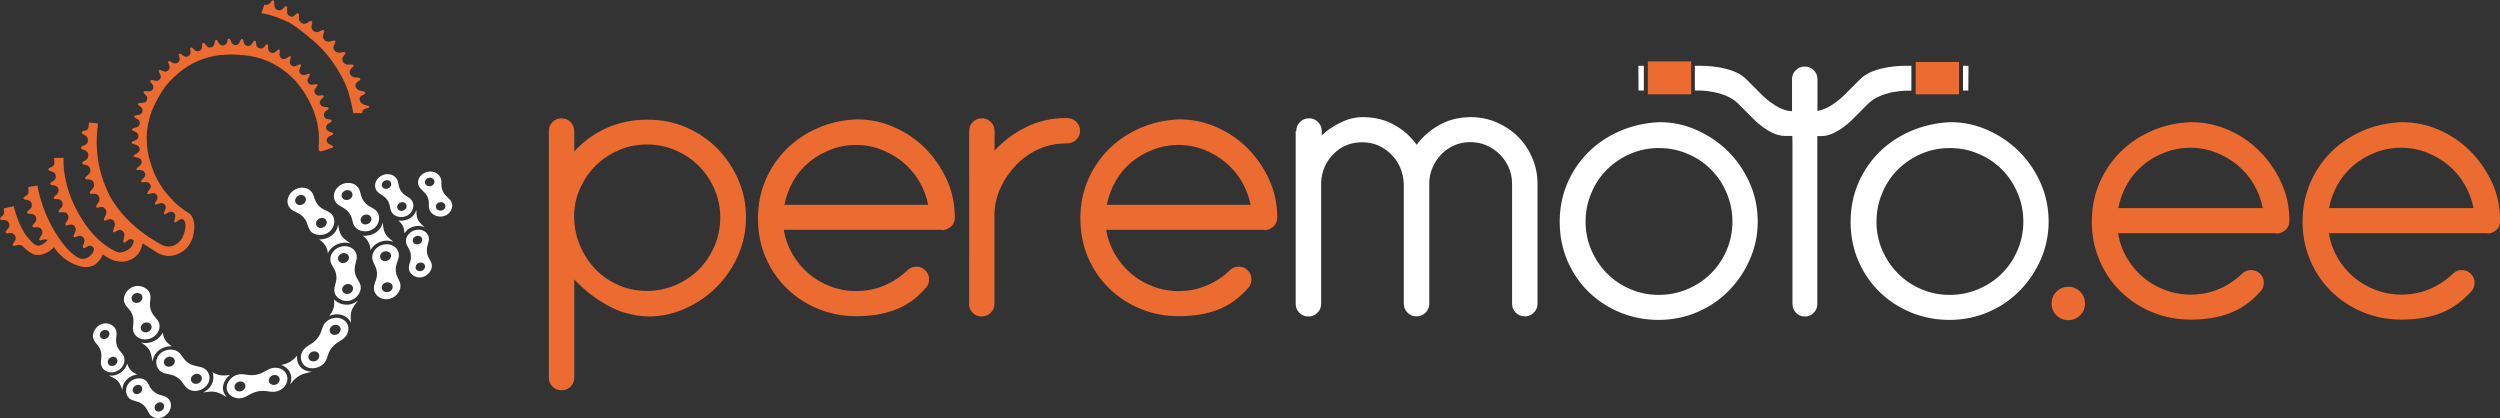
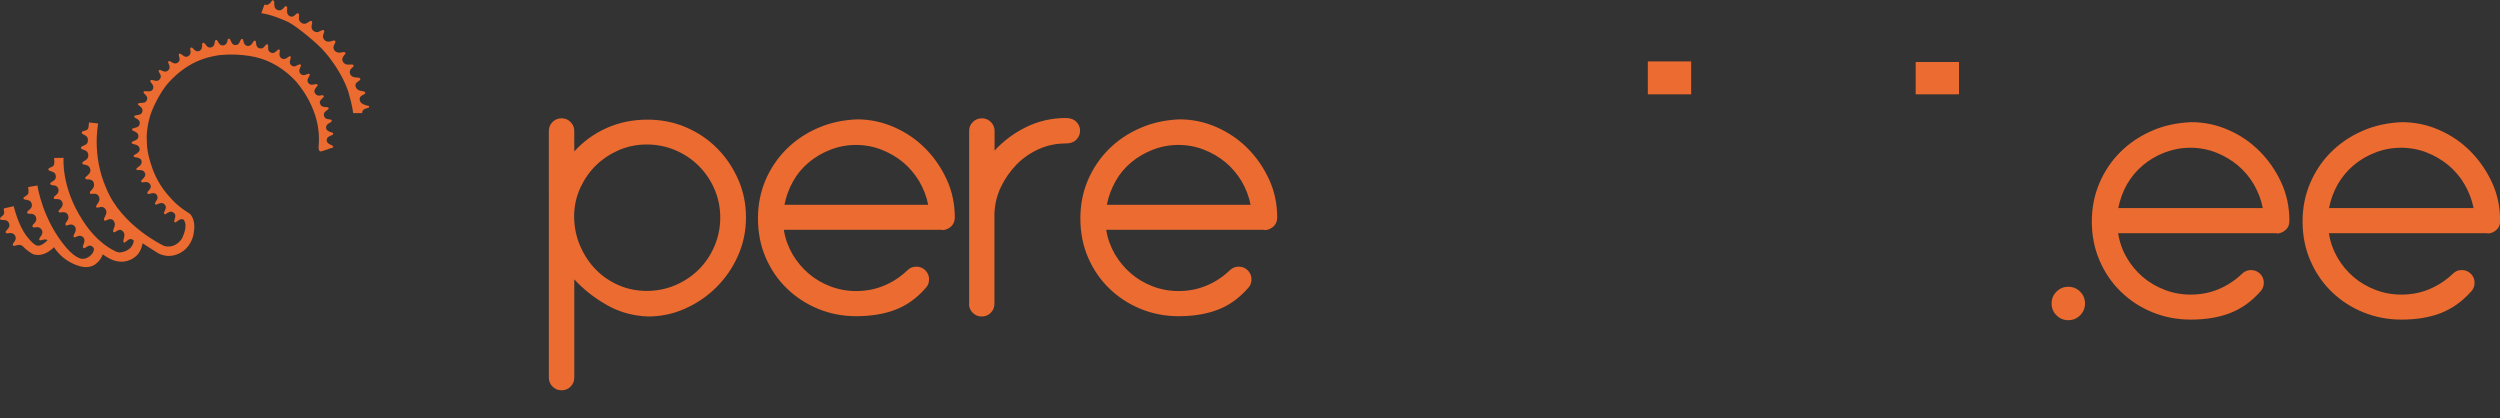
<svg xmlns="http://www.w3.org/2000/svg" id="Layer_1" x="0px" y="0px" viewBox="0 0 1690.4 282.7" style="enable-background:new 0 0 1690.4 282.7;" xml:space="preserve">
  <rect x="0" y="0" width="1690.4" height="282.7" fill="#333333" stroke="none" />
  <style type="text/css">	.st0{fill:#FFFFFF;}	.st1{fill:#EB6B30;}</style>
-   <path id="_x38_5__x25__hall" class="st0" d="M876.5,88.6c0-2.4,0.8-4.4,2.5-6.1c1.7-1.7,3.7-2.5,6.1-2.5c2.4,0,4.4,0.8,6.1,2.5 c1.7,1.7,2.5,3.7,2.5,6.1v3c3.1-3.1,7.2-6,12.3-8.5c5.1-2.6,10.2-3.9,15.6-3.9c7.7,0,14.7,1.7,20.9,5.1c6.2,3.4,11.4,7.9,15.4,13.6 c4.2-5.7,9.5-10.2,15.7-13.6c6.2-3.4,13.2-5.1,20.9-5.1c6.2,0,12.1,1.2,17.6,3.6c5.5,2.4,10.3,5.6,14.3,9.6c4,4,7.3,8.8,9.6,14.3 c2.4,5.5,3.6,11.4,3.6,17.6v81c0,2.4-0.8,4.4-2.5,6.1c-1.7,1.7-3.7,2.5-6.1,2.5c-2.4,0-4.4-0.8-6.1-2.5c-1.7-1.7-2.5-3.7-2.5-6.1 v-81c0-3.9-0.7-7.5-2.2-10.9c-1.5-3.4-3.5-6.4-6.1-9c-2.6-2.6-5.6-4.6-9-6.1c-3.4-1.5-7-2.2-10.9-2.2c-3.9,0-7.5,0.7-10.9,2.2 c-3.4,1.5-6.3,3.5-8.8,6.1c-2.5,2.6-4.5,5.6-5.9,9c-1.5,3.4-2.2,7-2.2,10.9v81c0,2.4-0.8,4.4-2.5,6.1c-1.7,1.7-3.7,2.5-6.1,2.5 c-2.4,0-4.4-0.8-6.1-2.5c-1.7-1.7-2.5-3.7-2.5-6.1v-81c-0.4-8.1-3.3-14.8-8.7-20.1c-5.4-5.3-11.9-8-19.4-8c-7.7,0-14.2,2.6-19.4,7.9 c-5.2,5.2-8,11.6-8.4,19.2v82.1c0,2.4-0.8,4.4-2.5,6.1c-1.7,1.7-3.7,2.5-6.1,2.5c-2.4,0-4.4-0.8-6.1-2.5c-1.7-1.7-2.5-3.7-2.5-6.1 V88.6z M1327.3,44.5v16.7h3.6l0.1-16.7H1327.3z M1111.5,44.5h-3.7l0.1,16.7h3.6V44.5z M1292.5,44.5h-4.3c0,0-20.9-0.4-30.3,8.9 c-0.8,0.8-9.6,9.6-9.6,9.6s-9.5,10.4-19.4,12V53.6c0-2.4-0.8-4.4-2.5-6.1s-3.7-2.5-6.1-2.5c-2.4,0-4.4,0.8-6.1,2.5s-2.5,3.7-2.5,6.1 v21.6c-10.5-0.2-21.5-12.2-21.5-12.2s-8.8-8.8-9.6-9.6c-9.3-9.3-30.3-8.9-30.3-8.9h-4.3v16.7h2.1c0,0,18-0.4,27.2,8.9 c0.8,0.8,9.6,9.6,9.6,9.6s11.2,12.2,21.8,12.2c1.3,0,3.1,0,5.1,0c0,0,0.1,0,0.1,0l0.1,5.2v108.3c0,2.4,0.8,4.4,2.4,6.1 c1.6,1.7,3.6,2.5,6,2.5c2.4,0,4.3-0.8,6-2.5c1.6-1.7,2.4-3.7,2.4-6.1V97.1V92c1.1,0,2.1,0,2.9,0c10.6,0,21.8-12.2,21.8-12.2 s8.8-8.8,9.6-9.6c9.3-9.3,27.2-8.9,27.2-8.9h2.1V44.5z M105.5,238.8c-1.4,1.7-2.1,3.7-2.3,5.7c-0.7-2.3-0.6-5.2-2.4-8.1 c-1.5-2.4-3.7-3.6-5.4-4.9c1.7,0.5,3.6,0.6,5.5,0.2c4.1-0.8,7.5-3.5,9.1-6.8c0.3,1.6,0.7,3.3,1.7,5c1.2,1.9,2.9,3.1,4.4,4.2 C112.2,234,108,235.6,105.5,238.8z M230.9,159.3c-1.7-2.6-1.8-5.2-2.3-7.4c-0.2,1.9-1,3.7-2.2,5.3c-2.5,3.1-6.7,4.8-10.6,4.7 c1.4,1,3,2.2,4.1,4c1.2,1.8,1.6,3.7,1.8,5.3c1.6-3.4,5-6.1,9.2-6.9c2.1-0.4,4.2-0.3,6,0.3C235.2,163.1,232.6,161.9,230.9,159.3z  M200.9,240.4c-1.3,1.5-2.7,3-4.9,4.3c-2,1.2-4,1.7-5.8,2.1c3.5,1.2,6.2,4,6.7,7.8c0.2,1.8-0.1,3.7-0.8,5.3c1.6-1.8,3.2-4,6.1-5.7 c3.1-1.9,6.2-2.1,8.7-2.9c-2.1,0-4.1-0.5-5.8-1.6C201.9,247.8,200.4,244.1,200.9,240.4z M155.5,253.5c-2,0.3-4.2,0.6-6.6,0.2 c-2.2-0.4-3.8-1.2-5.3-2.1c1.3,3.2,0.8,7.1-1.8,10.3c-1.2,1.5-2.8,2.7-4.5,3.5c2.4-0.3,5.1-1,8.1-0.4c3.6,0.6,5.7,2.5,8,3.5 c-1.4-1.4-2.3-3.1-2.6-5.1C150.4,259.9,152.3,256,155.5,253.5z M225.9,202.5c0.1,1.7,0.2,3.7-0.4,5.9c-0.6,2.1-1.8,3.8-2.9,5.2 c3.7-1.6,7.9-1.5,11.2,0.6c1.6,1,2.8,2.5,3.6,4.1c-0.1-2.2-0.7-4.8,0.2-7.8c1-3.2,3-5.3,4.4-7.3c-1.6,1.3-3.5,2.3-5.6,2.7 C232.4,206.5,228.4,205.1,225.9,202.5z M194.3,255.1c0.6,4.4-2.9,8.8-7.9,9.7c-3.7,0.7-6.7-1.2-11.9-0.2c-5.2,1-7,3.8-11.3,4.6 c-4.3,0.8-9.4-1.9-9.9-6.3c-0.6-4.4,3.6-8.9,7.9-9.7c4.3-0.8,6.7,1.2,11.9,0.2c5.2-1,7.5-3.9,11.3-4.6 C189.3,247.9,193.7,250.7,194.3,255.1z M165.9,260.6c-0.2-1.8-2.1-3-4.1-2.6c-2,0.4-3.5,2.2-3.2,4c0.2,1.8,2.1,3,4.1,2.6 C164.7,264.2,166.2,262.4,165.9,260.6z M189.1,256.2c-0.2-1.8-2.1-3-4.1-2.6c-2,0.4-3.5,2.2-3.2,4c0.2,1.8,2.1,3,4.1,2.6 C187.9,259.8,189.3,258,189.1,256.2z M233.7,227.5c-2.3,2.9-6.1,3.6-9.3,7.6c-3.3,4-2.4,7-5.1,10.3c-2.7,3.3-8.7,4.9-12.6,2.4 c-3.9-2.5-4.2-8-1.5-11.3c2.7-3.3,6.1-3.6,9.3-7.6c3.3-4,2.8-7.4,5.1-10.3c3.1-3.8,8.7-4.9,12.6-2.4 C236.1,218.6,236.7,223.7,233.7,227.5z M214.5,238.1c-1.6-1-3.9-0.6-5.2,1c-1.3,1.6-1,3.6,0.6,4.7c1.6,1,3.9,0.6,5.2-1 C216.3,241.2,216.1,239.1,214.5,238.1z M228.9,220.2c-1.6-1-3.9-0.6-5.2,1c-1.3,1.6-1,3.6,0.6,4.7c1.6,1,3.9,0.6,5.2-1 C230.8,223.3,230.5,221.2,228.9,220.2z M243.9,193.7c0.5,3.9-2.9,8.8-7.9,9.7c-4.9,0.9-9.4-2.4-9.9-6.3c-0.5-3.9,1.9-6.2,1.3-10.9 c-0.6-4.7-3.6-6.6-4-9.9c-0.6-4.4,2.9-8.8,7.9-9.7c4.9-0.9,9.4,1.9,9.9,6.3c0.4,3.4-1.9,6.2-1.3,10.9 C240.5,188.5,243.4,189.9,243.9,193.7z M232.7,177.8c2-0.4,3.5-2.2,3.2-4c-0.2-1.8-2.1-3-4.1-2.6c-2,0.4-3.5,2.2-3.2,4 C228.9,177.1,230.7,178.2,232.7,177.8z M238.7,194.7c-0.2-1.8-2.1-3-4.1-2.6c-2,0.4-3.5,2.2-3.2,4c0.2,1.8,2.1,3,4.1,2.6 C237.5,198.3,238.9,196.6,238.7,194.7z M127.2,263c-2.9-1.9-3.4-5.2-7.5-7.9c-4.1-2.6-7.4-1.6-10.8-3.8c-3.4-2.2-4.5-7.5-1.5-11.3 c3.1-3.8,9.2-4.6,12.6-2.4c3.4,2.2,3.4,5.2,7.5,7.9c4.1,2.6,7.9,1.9,10.8,3.8c3.9,2.5,4.5,7.5,1.5,11.3 C136.7,264.4,131.1,265.5,127.2,263z M116.8,241.7c-1.6-1-3.9-0.6-5.2,1c-1.3,1.6-1,3.6,0.6,4.7c1.6,1,3.9,0.6,5.2-1 C118.7,244.8,118.4,242.7,116.8,241.7z M135.1,253.3c-1.6-1-3.9-0.6-5.2,1c-1.3,1.6-1,3.6,0.6,4.7c1.6,1,3.9,0.6,5.2-1 C136.9,256.4,136.7,254.3,135.1,253.3z M90.2,224.2c-1-3.2,0.9-6.3-0.5-10.8c-1.4-4.5-4.5-5.4-5.7-9.1c-1.1-3.7,1.5-8.9,6.3-10.5 c4.8-1.6,9.9,1.1,11.1,4.8c1.1,3.7-0.9,6.3,0.5,10.8c1.4,4.5,4.7,5.9,5.7,9.1c1.3,4.2-1.5,8.9-6.3,10.5 C96.4,230.6,91.5,228.4,90.2,224.2z M93.6,204.6c2-0.6,3.1-2.6,2.6-4.3c-0.5-1.7-2.6-2.6-4.5-2c-2,0.6-3.1,2.6-2.6,4.3 C89.6,204.4,91.7,205.3,93.6,204.6z M99.8,224.5c2-0.6,3.1-2.6,2.6-4.3c-0.5-1.7-2.6-2.6-4.5-2c-2,0.6-3.1,2.6-2.6,4.3 C95.8,224.3,97.9,225.2,99.8,224.5z M196.2,140.9c-3-3.3-2.2-8.5,1.7-11.7c3.9-3.2,9.5-3.1,12.5,0.2c2.3,2.5,1.8,6,4.9,9.5 c3.2,3.5,6.5,3.2,9.1,6.1c2.6,2.9,2.2,8.5-1.7,11.7c-3.9,3.2-9.9,2.6-12.5-0.2c-2.6-2.9-1.8-6-4.9-9.5 C202.2,143.5,198.4,143.4,196.2,140.9z M214.4,153.1c1.2,1.4,3.5,1.4,5.1,0.1c1.6-1.3,1.9-3.4,0.7-4.8c-1.2-1.4-3.5-1.4-5.1-0.1 C213.5,149.6,213.2,151.7,214.4,153.1z M200.3,137.6c1.2,1.4,3.5,1.4,5.1,0.1s1.9-3.4,0.7-4.8c-1.2-1.4-3.5-1.4-5.1-0.1 C199.4,134.1,199.1,136.2,200.3,137.6z M260.1,162.8c2.1-0.2,4.2,0,6,0.8c-1.7-1.5-4.1-3-5.6-5.7c-1.5-2.7-1.4-5.3-1.7-7.5 c-0.4,1.8-1.2,3.6-2.6,5.1c-2.7,2.9-7,4.2-10.9,3.9c1.4,1.1,2.8,2.4,3.8,4.3c1,1.9,1.3,3.8,1.4,5.5 C252.3,165.8,255.9,163.3,260.1,162.8z M267.6,183c0.3,4.7,3,6.3,3.2,10.2c0.2,3.9-3.6,8.5-8.6,9.1c-5,0.6-9.2-3.1-9.4-7 c-0.2-3.9,2.4-6.1,2.1-10.8c-0.3-4.7-3.1-6.8-3.2-10.2c-0.2-4.5,3.6-8.5,8.6-9.1c5-0.6,9.2,2.6,9.4,7 C269.9,175.6,267.3,178.3,267.6,183z M260.9,176.5c2-0.2,3.6-1.9,3.5-3.7c-0.1-1.8-1.8-3.1-3.9-2.9c-2,0.2-3.6,1.9-3.5,3.7 C257.1,175.5,258.8,176.8,260.9,176.5z M265.5,193.8c-0.1-1.8-1.8-3.1-3.9-2.9c-2,0.2-3.6,1.9-3.5,3.7c0.1,1.8,1.8,3.1,3.9,2.9 C264.1,197.3,265.6,195.7,265.5,193.8z M227.2,137c-2.7-3.5-1.6-8.7,2.5-11.5c4.1-2.9,9.7-2.3,12.4,1.2c2.1,2.7,1.3,6.1,4.2,9.8 c2.9,3.7,6.3,3.6,8.7,6.7c2.4,3.1,1.6,8.7-2.5,11.5c-4.1,2.9-10,1.9-12.4-1.2c-2.4-3.1-1.3-6.1-4.2-9.8 C232.9,140,229.2,139.7,227.2,137z M244.4,150.5c1.1,1.4,3.4,1.7,5.1,0.5c1.7-1.2,2.2-3.3,1-4.7c-1.1-1.4-3.4-1.7-5.1-0.5 C243.8,146.9,243.3,149.1,244.4,150.5z M231.6,134c1.1,1.4,3.4,1.7,5.1,0.5c1.7-1.2,2.2-3.3,1-4.7c-1.1-1.4-3.4-1.7-5.1-0.5 C230.9,130.4,230.4,132.5,231.6,134z M282.1,152.8c1.9-0.1,3.6,0.2,5.1,0.9c-1.4-1.4-3.5-2.8-4.6-5.2c-1.2-2.4-0.9-4.7-1.1-6.6 c-0.4,1.6-1.2,3.1-2.5,4.3c-2.5,2.4-6.2,3.4-9.6,2.9c1.1,1,2.3,2.2,3.1,3.9c0.8,1.7,0.9,3.3,1,4.8C275.2,155,278.4,153,282.1,152.8z  M288.7,170.5c0.4,4.1,2.9,5.3,3.3,8.7c0.4,3.4-2.7,7.6-7,8.3c-4.3,0.7-8.1-2.3-8.5-5.6c-0.4-3.4,1.8-5.4,1.3-9.5 c-0.4-4.1-3-5.8-3.3-8.7c-0.4-3.8,2.7-7.6,7-8.3c4.3-0.7,8.1,1.8,8.5,5.6C290.3,163.9,288.2,166.4,288.7,170.5z M279.1,162.9 c0.2,1.6,1.7,2.6,3.5,2.3c1.8-0.3,3-1.8,2.9-3.4c-0.2-1.6-1.7-2.6-3.5-2.3C280.2,159.8,278.9,161.3,279.1,162.9z M287.4,179.9 c-0.2-1.6-1.7-2.6-3.5-2.3c-1.8,0.3-3,1.8-2.9,3.4c0.2,1.6,1.7,2.6,3.5,2.3C286.3,183,287.6,181.5,287.4,179.9z M254.7,129 c-2.2-3.2-1-7.6,2.7-9.9c3.7-2.3,8.5-1.6,10.7,1.6c1.7,2.4,0.9,5.3,3.2,8.7c2.3,3.4,5.3,3.4,7.2,6.2c1.9,2.8,1,7.6-2.7,9.9 c-3.7,2.3-8.8,1.2-10.7-1.6s-0.9-5.3-3.2-8.7C259.5,131.8,256.3,131.4,254.7,129z M269,141.4c0.9,1.3,2.9,1.6,4.4,0.6 c1.5-0.9,2-2.8,1.1-4.1c-0.9-1.3-2.9-1.6-4.4-0.6C268.6,138.3,268.1,140.1,269,141.4z M258.6,126.5c0.9,1.3,2.9,1.6,4.4,0.6 c1.5-0.9,2-2.8,1.1-4.1c-0.9-1.3-2.9-1.6-4.4-0.6C258.2,123.4,257.7,125.2,258.6,126.5z M300.8,145.9c-4.1,1.6-8.8-0.5-10.2-3.6 c-1.4-3.1,0.2-5.4-1.5-9.1c-1.7-3.7-4.7-4.8-5.9-7.4c-1.6-3.5,0.4-7.6,4.5-9.2s8.6,0,10.2,3.6c1.2,2.7-0.2,5.4,1.5,9.1 c1.7,3.7,4.5,4.4,5.9,7.4C306.7,139.8,304.9,144.4,300.8,145.9z M293.6,121.9c-0.6-1.4-2.5-2.1-4.2-1.5c-1.7,0.6-2.5,2.3-1.9,3.8 c0.6,1.4,2.5,2.1,4.2,1.5C293.4,125,294.2,123.3,293.6,121.9z M301,138.4c-0.6-1.4-2.5-2.1-4.2-1.5c-1.7,0.6-2.5,2.3-1.9,3.8 c0.6,1.4,2.5,2.1,4.2,1.5C300.8,141.6,301.6,139.9,301,138.4z M78.9,253.3c-1.8,0.7-3.7,0.8-5.4,0.6c1.8,1,4.3,1.7,6.2,3.8 c1.9,2.1,2.3,4.4,3.1,6.2c-0.1-1.7,0.3-3.4,1.2-5c1.8-3.1,5.2-5.2,8.7-5.7c-1.4-0.7-3-1.5-4.3-2.9c-1.3-1.4-1.9-3-2.4-4.5 C85.1,249.1,82.5,252,78.9,253.3z M68.1,237.2c-1.2-4.1-4-4.9-5-8.3c-1-3.4,1.3-8.2,5.6-9.8c4.2-1.5,8.7,0.8,9.8,4.2 c1,3.4-0.8,5.8,0.4,9.9c1.2,4.1,4.1,5.3,5,8.3c1.2,3.9-1.3,8.2-5.6,9.8c-4.2,1.5-8.6-0.3-9.8-4.2C67.6,244.2,69.3,241.3,68.1,237.2z  M75.3,241.5c-1.7,0.6-2.8,2.4-2.3,4c0.5,1.6,2.3,2.4,4,1.7c1.7-0.6,2.8-2.4,2.3-4C78.8,241.6,77.1,240.8,75.3,241.5z M67.6,227.3 c0.5,1.6,2.3,2.4,4,1.7c1.7-0.6,2.8-2.4,2.3-4c-0.5-1.6-2.3-2.4-4-1.7C68.1,223.9,67.1,225.7,67.6,227.3z M113.2,269 c3.1,2.5,3.2,7.3,0.2,10.6c-3,3.4-8,4.1-11.1,1.6c-2.4-1.9-2.4-5.1-5.8-7.7c-3.3-2.7-6.3-1.9-9-4.1c-2.7-2.2-3.2-7.3-0.2-10.6 c3-3.4,8.4-3.8,11.1-1.6c2.7,2.2,2.4,5.1,5.8,7.7C107.5,267.6,110.8,267.1,113.2,269z M95.2,260.8c-1.3-1-3.3-0.7-4.6,0.7 c-1.2,1.4-1.2,3.3,0.1,4.4c1.3,1,3.3,0.7,4.6-0.7C96.5,263.8,96.5,261.9,95.2,260.8z M110,272.6c-1.3-1-3.3-0.7-4.6,0.7 c-1.2,1.4-1.2,3.3,0.1,4.4c1.3,1,3.3,0.7,4.6-0.7C111.3,275.6,111.3,273.6,110,272.6z M1122.1,82.6c8.9,0,17.3,1.8,25.3,5.4 s15.1,8.4,21.2,14.5c6.1,6.1,10.9,13.2,14.5,21.3c3.6,8.1,5.4,16.8,5.4,26c0,9-1.8,17.6-5.3,25.6c-3.5,8-8.3,15.1-14.3,21.2 c-6,6.1-13,10.9-21.2,14.4c-8.1,3.5-16.9,5.3-26.3,5.3c-9.2,0-17.8-1.7-25.9-5c-8-3.3-15.1-7.9-21.2-13.8 c-6.1-5.9-10.9-12.9-14.4-21c-3.5-8.1-5.3-17-5.3-26.5c0-9.2,1.7-17.9,5.1-25.9c3.4-8,8.1-15,14.1-21c6-6,13.1-10.8,21.3-14.4 S1112.5,83,1122.1,82.6z M1121.6,100.1c-6.8,0-13.2,1.3-19.2,3.9c-6,2.6-11.2,6.1-15.8,10.6c-4.5,4.5-8.1,9.8-10.6,15.9 c-2.6,6.1-3.9,12.6-3.9,19.4c0,6.8,1.3,13.2,3.9,19.2c2.6,6,6.1,11.2,10.6,15.8c4.5,4.5,9.8,8.1,15.8,10.6c6,2.6,12.4,3.9,19.2,3.9 s13.3-1.3,19.4-3.9c6.1-2.6,11.4-6.1,15.9-10.6c4.5-4.5,8.1-9.8,10.6-15.8c2.6-6,3.9-12.4,3.9-19.2c0-6.8-1.3-13.3-3.9-19.4 c-2.6-6.1-6.1-11.4-10.6-15.9c-4.5-4.5-9.8-8.1-15.9-10.6C1134.9,101.3,1128.4,100.1,1121.6,100.1z M1318.8,82.6 c8.9,0,17.3,1.8,25.3,5.4c8,3.6,15.1,8.4,21.2,14.5c6.1,6.1,10.9,13.2,14.5,21.3c3.6,8.1,5.4,16.8,5.4,26c0,9-1.8,17.6-5.3,25.6 c-3.5,8-8.3,15.1-14.3,21.2c-6,6.1-13,10.9-21.2,14.4c-8.1,3.5-16.9,5.3-26.3,5.3c-9.2,0-17.8-1.7-25.9-5c-8-3.3-15.1-7.9-21.2-13.8 c-6.1-5.9-10.9-12.9-14.4-21c-3.5-8.1-5.3-17-5.3-26.5c0-9.2,1.7-17.9,5.1-25.9c3.4-8,8.1-15,14.1-21c6-6,13.1-10.8,21.3-14.4 C1300.4,85,1309.3,83,1318.8,82.6z M1318.3,100.1c-6.8,0-13.2,1.3-19.2,3.9s-11.2,6.1-15.8,10.6c-4.5,4.5-8.1,9.8-10.6,15.9 c-2.6,6.1-3.9,12.6-3.9,19.4c0,6.8,1.3,13.2,3.9,19.2c2.6,6,6.1,11.2,10.6,15.8c4.5,4.5,9.8,8.1,15.8,10.6c6,2.6,12.4,3.9,19.2,3.9 c6.8,0,13.3-1.3,19.4-3.9c6.1-2.6,11.4-6.1,15.9-10.6c4.5-4.5,8.1-9.8,10.6-15.8c2.6-6,3.9-12.4,3.9-19.2c0-6.8-1.3-13.3-3.9-19.4 c-2.6-6.1-6.1-11.4-10.6-15.9c-4.5-4.5-9.8-8.1-15.9-10.6C1331.6,101.3,1325.1,100.1,1318.3,100.1z" />
  <path id="Erk_oranž" class="st1" d="M1143.5,63.8h-29.3V41.5h29.3V63.8z M1295.3,63.8h29.3V41.9h-29.3V63.8z M371.1,255.3 c0,2.4,0.8,4.4,2.5,6.1c1.7,1.7,3.7,2.5,6.1,2.5c2.4,0,4.4-0.8,6.1-2.5c1.7-1.7,2.5-3.7,2.5-6.1v-66.4c6.1,6.6,13.3,12.4,21.8,17.2 c8.4,4.9,17.8,7.5,28.1,7.9c8.8,0,17.2-1.8,25.2-5.4c8-3.6,15-8.4,21.1-14.5c6.1-6.1,10.9-13.1,14.5-21.2c3.6-8.1,5.4-16.7,5.4-25.9 c0-9-1.7-17.5-5.2-25.5c-3.5-8-8.2-15-14.2-21.1c-6-6.1-13-10.8-21.1-14.3c-8.1-3.5-16.8-5.2-26.2-5.2c-9.9,0-19.1,1.9-27.6,5.7 c-8.5,3.8-15.7,9.1-21.8,15.8V88.6c0-2.4-0.8-4.4-2.5-6.1c-1.7-1.7-3.7-2.5-6.1-2.5c-2.4,0-4.4,0.8-6.1,2.5 c-1.7,1.7-2.5,3.7-2.5,6.1V255.3z M388.2,145.1c0.2-6.6,1.7-12.8,4.4-18.6c2.8-5.8,6.3-10.8,10.7-15c4.4-4.2,9.6-7.6,15.4-10.1 c5.9-2.5,12.1-3.7,18.7-3.7c6.8,0,13.2,1.3,19.3,3.9c6.1,2.6,11.3,6.1,15.8,10.6c4.5,4.5,8,9.7,10.6,15.7c2.6,6,3.9,12.4,3.9,19.2 c0,6.8-1.3,13.2-3.9,19.3c-2.6,6.1-6.1,11.3-10.6,15.8c-4.5,4.5-9.8,8-15.8,10.6c-6.1,2.6-12.5,3.9-19.3,3.9 c-6.6,0-12.9-1.2-18.7-3.7c-5.9-2.5-11-5.9-15.4-10.3s-8-9.6-10.7-15.7c-2.8-6.1-4.2-12.7-4.4-19.8V145.1z M637,155.6 c2,0,3.9-0.7,5.8-2.2c1.8-1.5,2.8-3.6,2.8-6.3c0-9.2-1.8-17.8-5.5-25.8c-3.7-8-8.5-15-14.6-21.1c-6.1-6.1-13.1-10.8-21.1-14.3 c-8-3.5-16.3-5.2-24.9-5.2c-9.6,0.4-18.4,2.3-26.6,5.9c-8.2,3.6-15.3,8.4-21.2,14.3c-6,6-10.7,13-14.1,20.9 c-3.4,8-5.1,16.6-5.1,25.8c0,9.6,1.7,18.4,5.2,26.5c3.5,8.1,8.3,15.1,14.3,20.9c6.1,5.9,13.1,10.5,21.1,13.8c8,3.3,16.6,5,25.8,5 c9.9,0,18.7-1.4,26.3-4.3c7.6-2.8,14.5-7.7,20.5-14.5c1.7-1.7,2.5-3.7,2.5-6.1c0-2.4-0.8-4.4-2.5-6.1c-1.7-1.7-3.7-2.5-6.1-2.5 c-2.4,0-4.4,0.8-6.1,2.5c-4.6,4.4-9.8,7.9-15.7,10.3c-5.9,2.5-12.2,3.7-19,3.7c-6.1,0-11.9-1.1-17.4-3.2c-5.5-2.1-10.4-5-14.7-8.7 c-4.3-3.7-7.9-8-10.9-13.1c-2.9-5.1-4.9-10.5-5.8-16.4H637z M530.4,138.5c1.1-5.7,3.1-11,5.9-16c2.8-5,6.4-9.2,10.7-12.8 c4.3-3.6,9.2-6.4,14.6-8.5c5.4-2.1,11.2-3.2,17.2-3.2s11.8,1.1,17.2,3.2c5.4,2.1,10.3,5,14.6,8.5c4.3,3.6,7.9,7.9,10.9,12.8 c2.9,5,5,10.3,6.1,16H530.4z M655.2,205.4c0,2.4,0.8,4.4,2.5,6.1c1.7,1.7,3.7,2.5,6.1,2.5c2.4,0,4.4-0.8,6.1-2.5 c1.7-1.7,2.5-3.7,2.5-6.1v-60.9c0.2-6.2,1.6-12.2,4.3-17.9c2.7-5.7,6.2-10.7,10.5-15.2c4.3-4.4,9.3-7.9,15-10.5 c5.7-2.6,11.9-3.9,18.5-3.9c2.9,0,5.3-0.8,7-2.5c1.7-1.7,2.6-3.7,2.6-6.1c0-2.4-0.9-4.4-2.6-6.1c-1.7-1.7-4.1-2.5-7-2.5 c-9.7,0-18.7,2.1-27,6.2c-8.3,4.1-15.3,9.4-21.2,15.8V88.6c0-2.4-0.8-4.4-2.5-6.1c-1.7-1.7-3.7-2.5-6.1-2.5c-2.4,0-4.4,0.8-6.1,2.5 c-1.7,1.7-2.5,3.7-2.5,6.1V205.4z M855,155.6c2,0,3.9-0.7,5.8-2.2c1.8-1.5,2.8-3.6,2.8-6.3c0-9.2-1.8-17.8-5.5-25.8 c-3.7-8-8.5-15-14.6-21.1c-6.1-6.1-13.1-10.8-21.1-14.3c-8-3.5-16.3-5.2-24.9-5.2c-9.6,0.4-18.4,2.3-26.6,5.9 c-8.2,3.6-15.3,8.4-21.2,14.3c-6,6-10.7,13-14.1,20.9c-3.4,8-5.1,16.6-5.1,25.8c0,9.6,1.7,18.4,5.2,26.5c3.5,8.1,8.3,15.1,14.3,20.9 c6.1,5.9,13.1,10.5,21.1,13.8c8,3.3,16.6,5,25.8,5c9.9,0,18.7-1.4,26.3-4.3c7.6-2.8,14.5-7.7,20.5-14.5c1.7-1.7,2.5-3.7,2.5-6.1 c0-2.4-0.8-4.4-2.5-6.1c-1.7-1.7-3.7-2.5-6.1-2.5c-2.4,0-4.4,0.8-6.1,2.5c-4.6,4.4-9.8,7.9-15.7,10.3c-5.9,2.5-12.2,3.7-19,3.7 c-6.1,0-11.9-1.1-17.4-3.2c-5.5-2.1-10.4-5-14.7-8.7c-4.3-3.7-7.9-8-10.9-13.1c-2.9-5.1-4.9-10.5-5.8-16.4H855z M748.4,138.5 c1.1-5.7,3.1-11,5.9-16c2.8-5,6.4-9.2,10.7-12.8c4.3-3.6,9.2-6.4,14.6-8.5c5.4-2.1,11.2-3.2,17.2-3.2s11.8,1.1,17.2,3.2 c5.4,2.1,10.3,5,14.6,8.5c4.3,3.6,7.9,7.9,10.9,12.8c2.9,5,5,10.3,6.1,16H748.4z M217.4,102.3c-2.2,0.7-2-2.8-2-2.8 c0.5-4.6,0.3-9.1-0.4-13.7c-0.6-3.7-1.6-7.2-2.9-10.7c-4.1-10.9-10.5-18.2-10.5-18.2c-1.3-1.8-2.9-3.4-4.5-4.9 c-4-3.8-8.4-6.9-13.3-9.4c-4.8-2.4-9.9-4-15.2-4.8c-11.9-1.8-21.1-0.4-21.1-0.4c-3.8,0.6-7.5,1.5-11.1,2.8 c-8.7,3.2-15.8,8.5-22.1,15.3c-7.3,8-11.8,20-11.8,20c-2.2,5.9-3.3,12-3.3,17.7c0.1,2.2,0.1,3.8,0.2,5.4c0.4,4.8,1.6,9.4,3.2,13.9 c0,0,2.8,10.1,10.9,19.3c2.1,2.3,4.1,4.7,6.5,6.7c2.7,2.3,5.5,4.3,8.4,6.1c0,0,4.7,3.7,2.3,14.5c0,0-1.5,8.5-9.8,12.4 c-8.4,3.9-14.8-0.8-14.8-0.8l-9.7-6.2c0,0-0.6,4.7-3.7,8c-6.1,6-13,4.2-13,4.2s-3.6,0-10.2-4.7c-1.7,4.6-5.2,6.8-5.2,6.8 s-4,3.2-10.7,1.1c-12-3.6-17.1-12.8-17.1-12.8s-4.6,5.2-10.6,5.3c-1.3,0-2.6-0.1-3.6-0.6c-3.9-2-6.7-5.1-6.7-5.1s0,0,0,0 c-1.1-1.2-2.8-1.3-4.2-0.9c-0.5,0.1-1,0.3-1.5,0.4c-0.4,0.1-0.8,0.1-1.1-0.3c-0.3-0.4-0.2-0.8,0-1.2c0.4-0.6,0.8-1.2,1.2-1.7 c0.8-1.2,0.9-2.5,0.1-3.8c0,0,0,0,0,0c-0.7-1.2-1.9-1.7-3.2-1.6c-0.7,0-1.3,0.1-2,0.2c-0.4,0-0.8-0.1-1-0.5c-0.2-0.4-0.1-0.7,0.1-1 c0.5-0.6,1.1-1.2,1.6-1.9c0.9-1.1,1-2.3,0.4-3.7c-0.6-1.2-1.6-1.8-2.9-1.9c-0.7,0-1.3-0.1-2-0.1c-0.4,0-0.8-0.1-1-0.6 c-0.2-0.5,0-0.8,0.3-1.1c0.5-0.5,1-0.9,1.5-1.3c1-0.8,1.1-2.1,0.7-3.6c-0.2-0.9,0.1-1.2,0.5-1.3c0,0,0,0,0,0c1-0.2,6.2-1.4,6.2-1.4 s2.8,12.7,8.9,20.5c5.5,7,7.5,6.2,7.5,6.2s2.2,0.5,6.4-3.6c-0.1-0.1-0.1-0.2-0.2-0.3c-0.9-0.4-1.8-0.4-2.8-0.1 c-0.5,0.1-1,0.3-1.6,0.4c-0.9,0.1-1.3-0.6-0.8-1.4c0.3-0.6,0.8-1.2,1.2-1.8c0.8-1.3,1.2-2.6,0.2-4.1c-0.9-1.4-2.2-1.7-3.6-1.6 c-0.5,0-1,0.1-1.5,0.2c-0.4,0-0.8,0-1-0.5c-0.2-0.5-0.1-0.8,0.2-1.2c0.5-0.5,0.9-1.1,1.4-1.6c1-1.1,1.2-2.4,0.7-3.8 c-0.5-1.3-1.7-2-3-2.1c-0.7-0.1-1.3,0-2-0.1c-0.4,0-0.8-0.2-0.9-0.7c-0.2-0.4,0-0.7,0.3-1c0.6-0.6,1.2-1.1,1.8-1.6 c1-0.9,1.3-2.2,0.9-3.6c-0.4-1.3-1.3-2-2.6-2.3c-0.7-0.1-1.3-0.3-2-0.4c-0.4-0.1-0.8-0.2-0.9-0.7c-0.1-0.5,0.1-0.8,0.5-1 c0.5-0.4,1.1-0.7,1.6-1.1c1.1-0.7,1.4-1.5,1.2-3c0-0.2,0-0.4,0.1-0.6c-0.1-0.8-0.2-1.4-0.3-2c0.9-0.2,6.3-1.1,6.3-1.1 s3.2,23.1,19.8,42.4c6.9,7.7,10.8,7.2,10.8,7.2s3.6,0.3,6.7-3.8c0.6-1,0.9-2.1,1-2.9c-0.2-0.5-0.5-0.9-0.8-1.3 c-0.9-0.9-1.9-1.1-3-0.7c-0.9,0.3-1.5,0.9-2.3,1.3c-0.4,0.2-0.7,0.4-1.1,0c-0.4-0.4-0.5-0.8-0.3-1.3c0.3-0.8,0.5-1.6,0.8-2.3 c0.4-1.3,0.3-2.5-0.6-3.5c-1-1.1-2.5-1.4-3.8-0.8c-0.6,0.3-1.1,0.5-1.7,0.7c-0.3,0.1-0.7,0.2-0.9-0.2c-0.2-0.3-0.3-0.7-0.1-1.1 c0.3-0.7,0.7-1.4,1-2.1c0.5-1.2,0.7-2.4,0-3.6c-0.7-1.2-1.8-1.6-3-1.6c-0.9,0-1.6,0.4-2.5,0.6c-0.3,0.1-0.6,0.3-0.9-0.2 c-0.2-0.4-0.3-0.8-0.1-1.2c0.3-0.5,0.6-1,1-1.5c1-1.3,1.4-2.8,0.5-4.4c-0.9-1.6-2.3-1.7-3.7-1.6c-0.5,0-1.1,0.2-1.6,0.2 c-0.9-0.1-1.2-0.7-0.6-1.5c0.4-0.6,1-1.1,1.4-1.6c0.9-1.1,1.5-2.4,0.8-4c-0.7-1.5-1.9-2-3.3-2c-0.5,0-1,0-1.5,0 c-0.4,0-0.8-0.1-0.9-0.6c-0.1-0.5,0-0.8,0.3-1.1c0.5-0.5,1.1-0.9,1.6-1.4c1.1-0.9,1.5-2.2,1.2-3.7c-0.4-1.4-1.4-2.2-2.7-2.4 c-0.6-0.1-1.3-0.2-2-0.3c-0.4-0.1-0.7-0.3-0.8-0.8c-0.1-0.5,0.1-0.7,0.4-0.9c0.7-0.5,1.4-0.9,2-1.3c1.1-0.8,1.6-2,1.3-3.4 c-0.2-1.3-1-2.2-2.3-2.6c-0.6-0.2-1.3-0.4-1.9-0.7c-0.4-0.1-0.7-0.3-0.8-0.8c0-0.5,0.2-0.8,0.6-1c0.6-0.3,1.2-0.6,1.8-0.8 c1.2-0.5,1.6-1.3,1.6-2.8c0-0.1,0-0.2,0.1-0.3c-0.2-1.8-0.2-2.9-0.2-2.9l6.4-0.1c0,0-1.8,20,13,42.4c9.7,15.4,21.1,20.3,21.1,20.3 s1.1,0.9,3.6,1.3c3.1-0.1,8.9-1.8,9.8-8c-0.2-0.2-0.4-0.4-0.6-0.5c-1.1-0.8-2.2-0.8-3.2,0c-0.6,0.5-1.3,1-1.9,1.5 c-0.3,0.2-0.5,0.6-0.9,0.3c-0.4-0.3-0.6-0.7-0.5-1.2c0.2-0.7,0.3-1.5,0.5-2.2c0.4-1.5,0.4-3-0.8-4.2c-1.1-1.2-2.3-1.3-3.8-0.4 c-0.6,0.3-1.1,0.7-1.7,1c-0.8,0.3-1.3-0.3-1.1-1.2c0.2-0.9,0.6-1.7,0.9-2.6c0.5-1.3,0.3-2.5-0.4-3.7c-0.7-1.1-1.7-1.5-2.9-1.3 c-0.9,0.1-1.7,0.6-2.5,0.9c-0.4,0.1-0.7,0.3-1.1-0.1c-0.3-0.4-0.3-0.9-0.1-1.4c0.4-0.8,0.8-1.5,1.1-2.3c0.6-1.2,0.7-2.5-0.1-3.8 c-0.9-1.3-2.2-1.9-3.6-1.5c-0.6,0.2-1.2,0.3-1.8,0.4c-0.4,0.1-0.7,0.1-0.9-0.4c-0.2-0.4-0.1-0.8,0.1-1.1c0.4-0.7,0.9-1.3,1.3-2 c0.7-1.1,1.1-2.3,0.5-3.7c-0.5-1.4-1.5-2-2.7-2.2c-0.9-0.1-1.7,0.1-2.5,0.1c-0.3,0-0.7,0.2-0.9-0.4c-0.2-0.5-0.2-0.9,0.1-1.2 c0.4-0.5,0.8-0.9,1.2-1.4c1.2-1.2,1.8-2.6,1.2-4.5c-0.6-1.8-2-2.2-3.4-2.3c-0.5,0-1.1,0-1.6-0.1c-0.9-0.2-1-1-0.4-1.6 c0.5-0.5,1.1-0.9,1.6-1.4c1.1-1,1.9-2.2,1.4-4c-0.5-1.7-1.6-2.4-3-2.7c-0.5-0.1-1-0.2-1.5-0.3c-0.4-0.1-0.7-0.2-0.8-0.8 c-0.1-0.5,0.1-0.9,0.5-1.1c0.6-0.4,1.2-0.8,1.8-1.1c1.2-0.7,1.9-2,1.7-3.6c-0.1-1.5-1-2.5-2.3-3c-0.6-0.3-1.3-0.5-1.9-0.7 c-0.4-0.1-0.7-0.4-0.7-1c0-0.5,0.2-0.7,0.6-0.9c0.7-0.4,1.5-0.7,2.2-1c0.9-0.4,1.5-1.2,1.8-2.2c0-0.7,0-1.3,0-2 c-0.2-1-0.8-1.7-1.7-2.2c-0.6-0.3-1.2-0.7-1.8-1c-0.4-0.2-0.7-0.4-0.6-1c0.1-0.5,0.4-0.8,0.7-0.9c0.6-0.2,1.3-0.4,1.9-0.5 c1-0.3,1.6-0.8,1.9-1.8c0.1-1.2,0.2-2.4,0.4-3.6c1.8,0.1,6.2,0.7,6.2,0.7s-4.5,21.4,5.5,43.9c10.4,25.5,38.9,38.8,38.9,38.8 s7,2.8,12.3-5c4.1-8.7,1.8-11.9,0.9-12.8c-1.1-0.5-2.2-0.2-3.2,0.5c-0.6,0.4-1.2,0.9-1.8,1.3c-0.3,0.2-0.5,0.3-0.8,0.1 c-0.3-0.2-0.5-0.5-0.4-0.9c0.2-0.9,0.4-1.7,0.7-2.6c0.3-1.3-0.1-2.3-1.1-3c-1-0.8-2.1-0.9-3.2-0.3c-0.7,0.3-1.4,0.7-2,1.1 c-0.3,0.2-0.5,0.4-0.9,0.2c-0.4-0.3-0.6-0.6-0.4-1.1c0.2-0.6,0.5-1.2,0.8-1.8c0.6-1.3,0.7-2.5-0.3-3.6c-1-1.1-2.2-1.3-3.8-0.7 c-0.6,0.2-1.2,0.5-1.8,0.7c-0.8,0.2-1.3-0.4-0.9-1.1c0.3-0.7,0.8-1.4,1.2-2.1c0.6-1.1,0.6-2.1,0-3.2c-0.6-1-1.6-1.4-2.7-1.3 c-0.9,0-1.7,0.4-2.6,0.5c-0.4,0.1-0.8,0.2-1-0.2c-0.3-0.4-0.2-0.8,0.1-1.2c0.5-0.6,0.9-1.2,1.4-1.8c0.7-1,1-2.1,0.3-3.2 c-0.7-1.2-2-1.8-3.4-1.6c-0.6,0.1-1.2,0.1-1.8,0.2c-0.4,0-0.7,0-0.9-0.4c-0.1-0.4-0.1-0.7,0.2-1c0.5-0.5,1-1,1.5-1.6 c0.8-0.9,1.3-1.9,0.9-3.1c-0.4-1.2-1.3-1.9-2.5-2.1c-0.8-0.2-1.7-0.1-2.5-0.1c-0.3,0-0.7,0.1-0.8-0.4c-0.1-0.4-0.1-0.8,0.3-1 c0.4-0.4,0.9-0.7,1.4-1.1c1.3-0.9,2.1-2.1,1.7-3.7c-0.4-1.6-1.7-2-3.1-2.3c-0.5-0.1-1.1-0.1-1.6-0.3c-0.8-0.3-0.9-0.9-0.2-1.4 c0.6-0.4,1.2-0.7,1.8-1.1c1.2-0.8,2.1-1.7,1.8-3.3c-0.3-1.5-1.3-2.2-2.7-2.6c-0.5-0.1-1-0.3-1.4-0.4C89.4,97.2,89,97,89,96.6 c0-0.4,0.2-0.7,0.6-0.9c0.6-0.3,1.3-0.5,1.9-0.8c1.3-0.5,2.1-1.5,2.1-2.9c0-1.3-0.8-2.2-1.9-2.8c-0.6-0.3-1.2-0.5-1.8-0.8 c-0.4-0.2-0.6-0.4-0.6-0.9c0-0.4,0.3-0.6,0.7-0.7c0.8-0.2,1.5-0.4,2.3-0.7c1.3-0.4,2.1-1.3,2.2-2.7c0.1-1.2-0.4-2.2-1.5-2.8 c-0.6-0.3-1.1-0.7-1.7-1c-0.3-0.2-0.6-0.4-0.5-0.9c0.1-0.5,0.4-0.6,0.8-0.7c0.6-0.1,1.3-0.2,1.9-0.3c1.3-0.2,2.3-0.7,2.7-2 c0.4-1.3,0.1-2.4-0.9-3.3c-0.5-0.4-1.1-0.9-1.6-1.3c-0.2-0.2-0.6-0.4-0.4-0.8c0.2-0.4,0.5-0.6,0.9-0.6c0.8,0,1.6-0.2,2.4-0.2 c1.3,0,2.2-0.6,2.7-1.8c0.5-1.1,0.3-2.2-0.5-3.1c-0.5-0.5-1-1.1-1.5-1.6c-0.2-0.3-0.4-0.6-0.2-0.9c0.2-0.4,0.5-0.5,0.9-0.5 c0.9,0.1,1.8,0.2,2.6,0.2c2.5,0,3.9-2.3,2.6-4.5c-0.3-0.6-0.8-1-1.2-1.6c-0.2-0.4-0.5-0.8-0.3-1.3c0.3-0.5,0.8-0.4,1.2-0.3 c0.7,0.2,1.4,0.3,2.1,0.5c1.3,0.3,2.3-0.1,3.1-1.1c0.8-1,0.8-2,0.3-3.1c-0.3-0.5-0.6-1-0.8-1.5c-0.2-0.4-0.5-0.8-0.2-1.3 c0.4-0.5,0.9-0.3,1.4-0.1c0.5,0.2,0.9,0.4,1.4,0.6c1.3,0.5,2.5,0.5,3.6-0.6c1.1-1,1-2.2,0.6-3.5c-0.2-0.5-0.4-0.9-0.6-1.4 c-0.1-0.4-0.3-0.7,0.1-1.1c0.4-0.4,0.8-0.2,1.2,0c0.6,0.3,1.2,0.7,1.8,1c1.2,0.6,2.4,0.6,3.5-0.3c1-0.8,1.3-1.9,0.9-3.2 c-0.2-0.6-0.3-1.1-0.4-1.7c-0.1-0.4-0.1-0.7,0.3-0.9c0.3-0.2,0.7-0.2,1,0c0.5,0.3,1,0.7,1.5,1.1c1.5,1.1,2.4,1.2,3.7,0.4 c1.2-0.7,1.7-1.9,1.4-3.5c-0.1-0.8-0.6-1.7,0.3-2.2c0.9-0.4,1.3,0.6,1.8,1c0.6,0.5,1,1,1.7,1.3c1.8,0.7,3.8-0.6,4-2.6 c0.1-0.6,0-1.3,0.1-2c0-0.4,0.1-0.8,0.6-0.9c0.5-0.1,0.8,0,1.1,0.4c0.5,0.6,0.9,1.2,1.4,1.7c0.8,1,1.9,1.3,3.1,0.9 c1.2-0.3,1.8-1.2,2.1-2.4c0.1-0.6,0.2-1.3,0.4-1.9c0.1-0.4,0.3-0.6,0.7-0.7c0.4-0.1,0.7,0.1,0.8,0.4c0.3,0.5,0.6,1,0.9,1.5 c0.7,1.2,1.7,2,3.2,1.8c1.4-0.2,2.2-1.1,2.6-2.3c0.1-0.5,0.3-1,0.3-1.4c0-0.5,0.3-0.7,0.7-0.8c0.5-0.1,0.8,0.1,1,0.5 c0.3,0.7,0.6,1.4,1,2.1c0.5,1.1,1.5,1.7,2.6,1.7c1.2,0,2.1-0.6,2.7-1.7c0.3-0.6,0.6-1.2,0.9-1.9c0.2-0.4,0.5-0.6,0.9-0.6 c0.5,0,0.6,0.4,0.7,0.7c0.3,0.8,0.3,1.7,0.7,2.4c1,2,3.4,2.3,4.9,0.6c0.5-0.6,1-1.3,1.4-2c0.2-0.4,0.5-0.6,1-0.5 c0.4,0.1,0.6,0.4,0.6,0.7c0.1,0.7,0.2,1.4,0.3,2c0.2,1.1,0.7,2,1.9,2.4c1.2,0.3,2.3,0.3,3.2-0.7c0.5-0.5,0.9-1.1,1.4-1.6 c0.3-0.3,0.6-0.5,1-0.3c0.4,0.2,0.5,0.5,0.5,0.9c0,0.6,0,1.2,0,1.7c0,1.4,0.5,2.4,1.9,3c1.3,0.5,2.3,0.2,3.3-0.7 c0.4-0.4,0.9-0.8,1.4-1.2c0.3-0.2,0.6-0.4,0.9-0.2c0.4,0.2,0.4,0.5,0.4,0.9c-0.1,0.6-0.1,1.1-0.2,1.7c-0.2,1.4,0.2,2.5,1.3,3.3 c1.2,0.8,2.3,0.6,3.5-0.1c0.5-0.4,1.1-0.7,1.6-1.1c0.3-0.2,0.6-0.3,0.9-0.1c0.4,0.3,0.4,0.6,0.3,1c-0.2,0.6-0.4,1.2-0.5,1.8 c-0.3,1.2-0.2,2.3,0.8,3.2c1,0.9,2.2,1.1,3.4,0.4c0.6-0.3,1.2-0.6,1.9-0.9c0.4-0.2,0.7-0.2,1.1,0.1c0.4,0.3,0.2,0.6,0.1,1 c-0.2,0.5-0.5,1-0.7,1.6c-0.4,1.2-0.6,2.4,0.4,3.5c0.9,1,2.1,1.2,3.3,0.8c0.6-0.2,1.3-0.5,2-0.7c0.3-0.1,0.7-0.1,0.9,0.2 c0.3,0.3,0.2,0.6,0,1c-0.4,0.7-0.8,1.4-1.1,2.1c-0.9,2,0.5,4.1,2.7,4.1c0.9,0,1.7-0.3,2.5-0.4c0.5-0.1,1-0.1,1.3,0.4 c0.3,0.5-0.2,0.8-0.4,1.1c-0.3,0.5-0.7,0.9-1,1.3c-0.9,1.3-1,2.3-0.2,3.5c0.8,1.2,2,1.7,3.4,1.4c0.1,0,0.1-0.1,0.2-0.1 c0.7,0,1.7-0.4,2.1,0.3c0.5,0.9-0.5,1.3-1,1.8c-1.7,1.8-2,2.6-1,4.3c0.7,1.3,2,1.3,3.2,1.5c0.5,0.1,1,0,1.5,0.1 c0.3,0,0.6,0.2,0.7,0.5c0.1,0.4,0,0.7-0.3,0.9c-0.6,0.5-1.3,1-1.9,1.5c-0.9,0.8-1.2,1.8-0.9,3c0.3,1.2,1.2,1.9,2.3,2.1 c0.6,0.1,1.3,0.2,1.9,0.3c0.5,0.1,0.9,0.2,1,0.8c0.1,0.5-0.3,0.7-0.6,1c-0.3,0.2-0.6,0.4-1,0.6c-1.3,0.7-2.3,1.6-2.2,3.2 c0.1,1.7,1.4,2.3,2.7,2.8c0.5,0.2,1.1,0.3,1.6,0.5c0.4,0.1,0.5,0.4,0.5,0.8c0,0.4-0.2,0.5-0.5,0.7c-0.8,0.4-1.6,0.7-2.4,1.1 c-1.9,1.1-2,3.6-0.2,4.8c0.8,0.5,1.6,0.9,2.4,1.3c0.4,0.2,0.8,0.4,0.7,0.9c-0.1,0.5-0.5,0.5-0.8,0.7c-0.7,0.2-1.5,0.4-2.2,0.6 C222.5,100.8,219.6,101.6,217.4,102.3z M249.6,72.3c0,0.5-0.3,0.5-0.7,0.6c-0.8,0.2-1.5,0.5-2.3,0.8c-1.2,0.5-1.8,1.4-1.7,2.8 l-6.1,0c-0.4-3.3-1.5-8.2-2.5-11.5c-2.2-10.3-10.9-22.4-10.9-22.4c-3.1-4.5-6.6-8.7-10.7-12.5c-1.3-1.2-12.7-11.4-19.8-15.2 c-2-0.9-10.6-4.9-18.2-6l2.1-5.8c1.3,0.5,2.4,0.2,3.4-0.6c0.7-0.5,1.1-1.3,1.6-1.9c0.2-0.3,0.3-0.6,0.8-0.4c0.4,0.2,0.7,0.4,0.8,0.9 c0,0.6,0.1,1.2,0.1,1.8c0,1.6,0.3,3,2,3.8l0.1,0c1.3,0.6,2.2,0.3,3.2-0.4c0.7-0.5,1.2-1.2,1.8-1.8c0.2-0.2,0.4-0.6,0.9-0.3 c0.4,0.2,0.7,0.5,0.7,1c0,0.6,0,1.2-0.1,1.8c-0.1,1.6,0.2,3,1.7,3.9c0,0,0,0,0,0c1.4,0.6,2.3,0.5,3.3-0.4c0.5-0.4,1-0.9,1.5-1.3 c0.3-0.2,0.7-0.4,1.1-0.1c0.5,0.3,0.5,0.7,0.5,1.1c0,0.7,0,1.4-0.1,2c-0.1,1.3,0.5,2.4,1.6,3.2c1.3,0.9,2.6,0.9,3.8,0.2 c0.7-0.4,1.4-0.9,2.1-1.3c0.3-0.2,0.6-0.3,1.1,0c0.4,0.3,0.5,0.7,0.4,1.1c-0.1,0.7-0.3,1.3-0.4,2c-0.2,1.3,0.1,2.6,1.3,3.5 c1.3,1,2.7,1.1,3.9,0.4c0.6-0.3,1.3-0.6,1.9-0.9c0.4-0.2,0.8-0.2,1.2,0.2c0.4,0.4,0.4,0.7,0.2,1.1c-0.2,0.5-0.4,0.9-0.5,1.4 c-0.5,1.3-0.5,2.7,0.7,3.9c1.3,1.4,2.7,1.3,4.1,1c0.7-0.2,1.4-0.5,2.1-0.6c0.9-0.2,1.4,0.4,1.2,1.2c-0.2,0.5-0.5,0.9-0.7,1.4 c-0.7,1.3-1,2.7,0.1,4.1c1.2,1.5,2.8,1.7,4.4,1.4c0.6-0.1,1.2-0.2,1.8-0.3c0.5-0.1,0.8,0.2,1.1,0.5c0.4,0.5,0,0.7-0.2,0.9 c-0.5,0.7-1.1,1.3-1.5,2.1c-0.5,1.2-0.5,2.3,0.4,3.5c0.9,1.2,2.1,1.6,3.4,1.5c0.8,0,1.6-0.1,2.4-0.1c0.4,0,0.8,0.2,1,0.5 c0.3,0.4,0.1,0.7-0.2,1c-0.4,0.4-0.8,0.9-1.3,1.3c-1,0.9-1.3,2.4-0.7,3.8c0.6,1.3,1.8,1.9,3.2,2.1c0.8,0.1,1.7,0.2,2.5,0.2 c0.5,0.1,0.9,0.3,1.1,0.8c0.2,0.5-0.1,0.7-0.4,1c-0.7,0.6-1.5,1-2.1,1.6c-0.8,0.9-1,1.9-0.5,3.1c0.6,1.2,1.5,2,2.9,2.3 c0.9,0.2,1.8,0.3,2.7,0.6c0.9,0.3,1.1,1.1,0.5,1.5c-0.5,0.4-1.2,0.7-1.7,1c-1.6,0.8-2.1,1.9-1.7,3.5c0.4,1.6,1.6,2.4,3.1,2.9 c0.7,0.2,1.4,0.5,2.1,0.7C249.4,71.4,249.6,71.8,249.6,72.3z M1390.5,213.2c2.2,2.2,4.9,3.3,8,3.3c3.1,0,5.8-1.1,8-3.3 c2.2-2.2,3.3-4.9,3.3-8c0-3.1-1.1-5.8-3.3-8c-2.2-2.2-4.9-3.3-8-3.3c-3.1,0-5.8,1.1-8,3.3c-2.2,2.2-3.3,4.9-3.3,8 C1387.2,208.3,1388.3,211,1390.5,213.2z M1539.4,157.9c2,0,4-0.7,5.8-2.2c1.8-1.5,2.8-3.6,2.8-6.4c0-9.2-1.8-17.9-5.5-25.9 c-3.7-8-8.6-15.1-14.7-21.2c-6.1-6.1-13.1-10.9-21.2-14.4c-8-3.5-16.4-5.2-25-5.2c-9.6,0.4-18.5,2.3-26.7,5.9 c-8.2,3.6-15.3,8.4-21.3,14.4c-6,6-10.7,13-14.1,21c-3.4,8-5.1,16.6-5.1,25.9c0,9.6,1.8,18.4,5.3,26.5c3.5,8.1,8.3,15.1,14.4,21 c6.1,5.9,13.1,10.5,21.2,13.8c8,3.3,16.7,5,25.9,5c10,0,18.8-1.4,26.4-4.3c7.7-2.9,14.5-7.7,20.6-14.5c1.7-1.7,2.5-3.7,2.5-6.1 c0-2.4-0.8-4.4-2.5-6.1c-1.7-1.6-3.7-2.5-6.1-2.5c-2.4,0-4.4,0.8-6.1,2.5c-4.6,4.4-9.9,7.9-15.8,10.4c-5.9,2.5-12.3,3.7-19.1,3.7 c-6.1,0-11.9-1.1-17.4-3.2s-10.5-5-14.8-8.7c-4.3-3.7-8-8.1-10.9-13.1s-4.9-10.6-5.8-16.5H1539.4z M1432.3,140.7 c1.1-5.7,3.1-11.1,5.9-16.1c2.9-5,6.5-9.3,10.8-12.9s9.2-6.5,14.7-8.6s11.2-3.2,17.3-3.2c6.1,0,11.9,1.1,17.3,3.2s10.3,5,14.7,8.6 c4.3,3.6,8,7.9,10.9,12.9c2.9,5,5,10.3,6.1,16.1H1432.3z M1681.9,157.9c2,0,4-0.7,5.8-2.2c1.8-1.5,2.8-3.6,2.8-6.4 c0-9.2-1.8-17.9-5.5-25.9c-3.7-8-8.6-15.1-14.7-21.2c-6.1-6.1-13.1-10.9-21.2-14.4c-8-3.5-16.4-5.2-25-5.2 c-9.6,0.4-18.5,2.3-26.7,5.9c-8.2,3.6-15.3,8.4-21.3,14.4c-6,6-10.7,13-14.1,21c-3.4,8-5.1,16.6-5.1,25.9c0,9.6,1.8,18.4,5.3,26.5 c3.5,8.1,8.3,15.1,14.4,21c6.1,5.9,13.1,10.5,21.2,13.8c8,3.3,16.7,5,25.9,5c10,0,18.8-1.4,26.4-4.3s14.5-7.7,20.6-14.5 c1.7-1.7,2.5-3.7,2.5-6.1c0-2.4-0.8-4.4-2.5-6.1c-1.7-1.6-3.7-2.5-6.1-2.5c-2.4,0-4.4,0.8-6.1,2.5c-4.6,4.4-9.9,7.9-15.8,10.4 c-5.9,2.5-12.3,3.7-19.1,3.7c-6.1,0-11.9-1.1-17.4-3.2s-10.5-5-14.8-8.7s-8-8.1-10.9-13.1c-2.9-5.1-4.9-10.6-5.8-16.5H1681.9z  M1574.8,140.7c1.1-5.7,3.1-11.1,5.9-16.1c2.9-5,6.5-9.3,10.8-12.9s9.2-6.5,14.7-8.6c5.4-2.1,11.2-3.2,17.3-3.2 c6.1,0,11.9,1.1,17.3,3.2c5.4,2.1,10.3,5,14.7,8.6c4.3,3.6,8,7.9,10.9,12.9c2.9,5,5,10.3,6.1,16.1H1574.8z" />
  <g />
  <g />
  <g />
  <g />
  <g />
  <g />
  <g />
  <g />
  <g />
  <g />
  <g />
  <g />
  <g />
  <g />
  <g />
</svg>